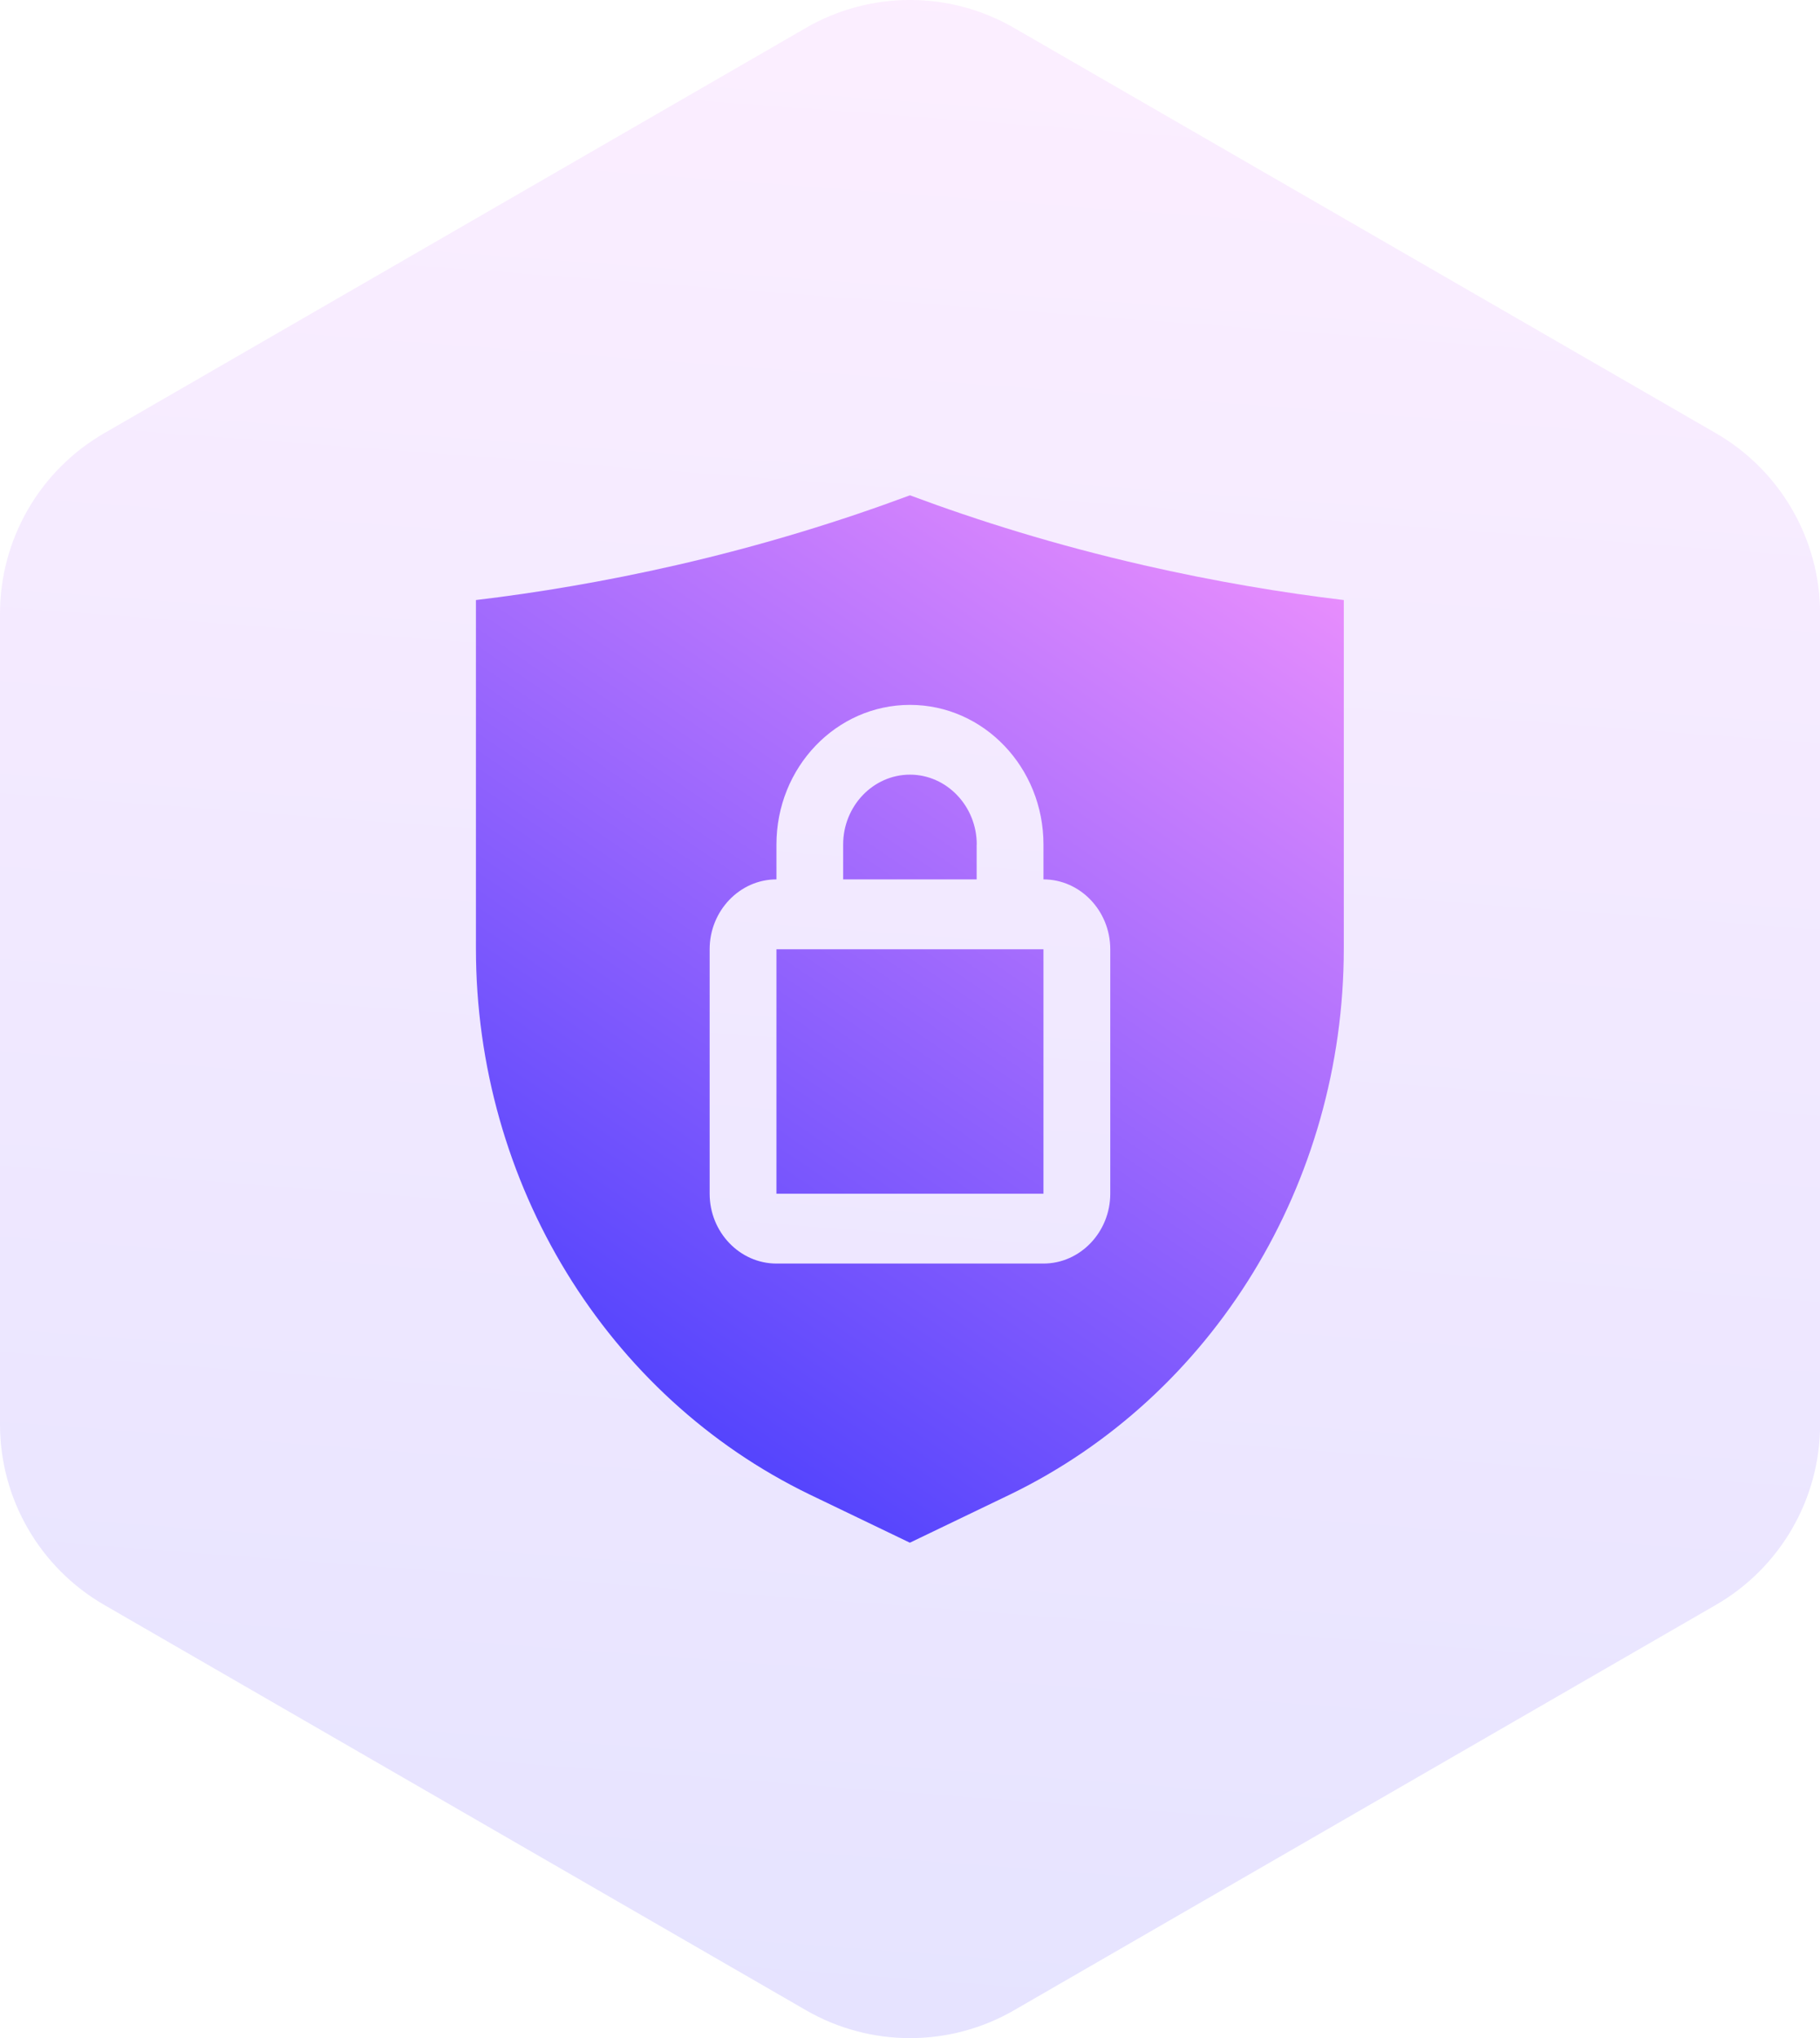
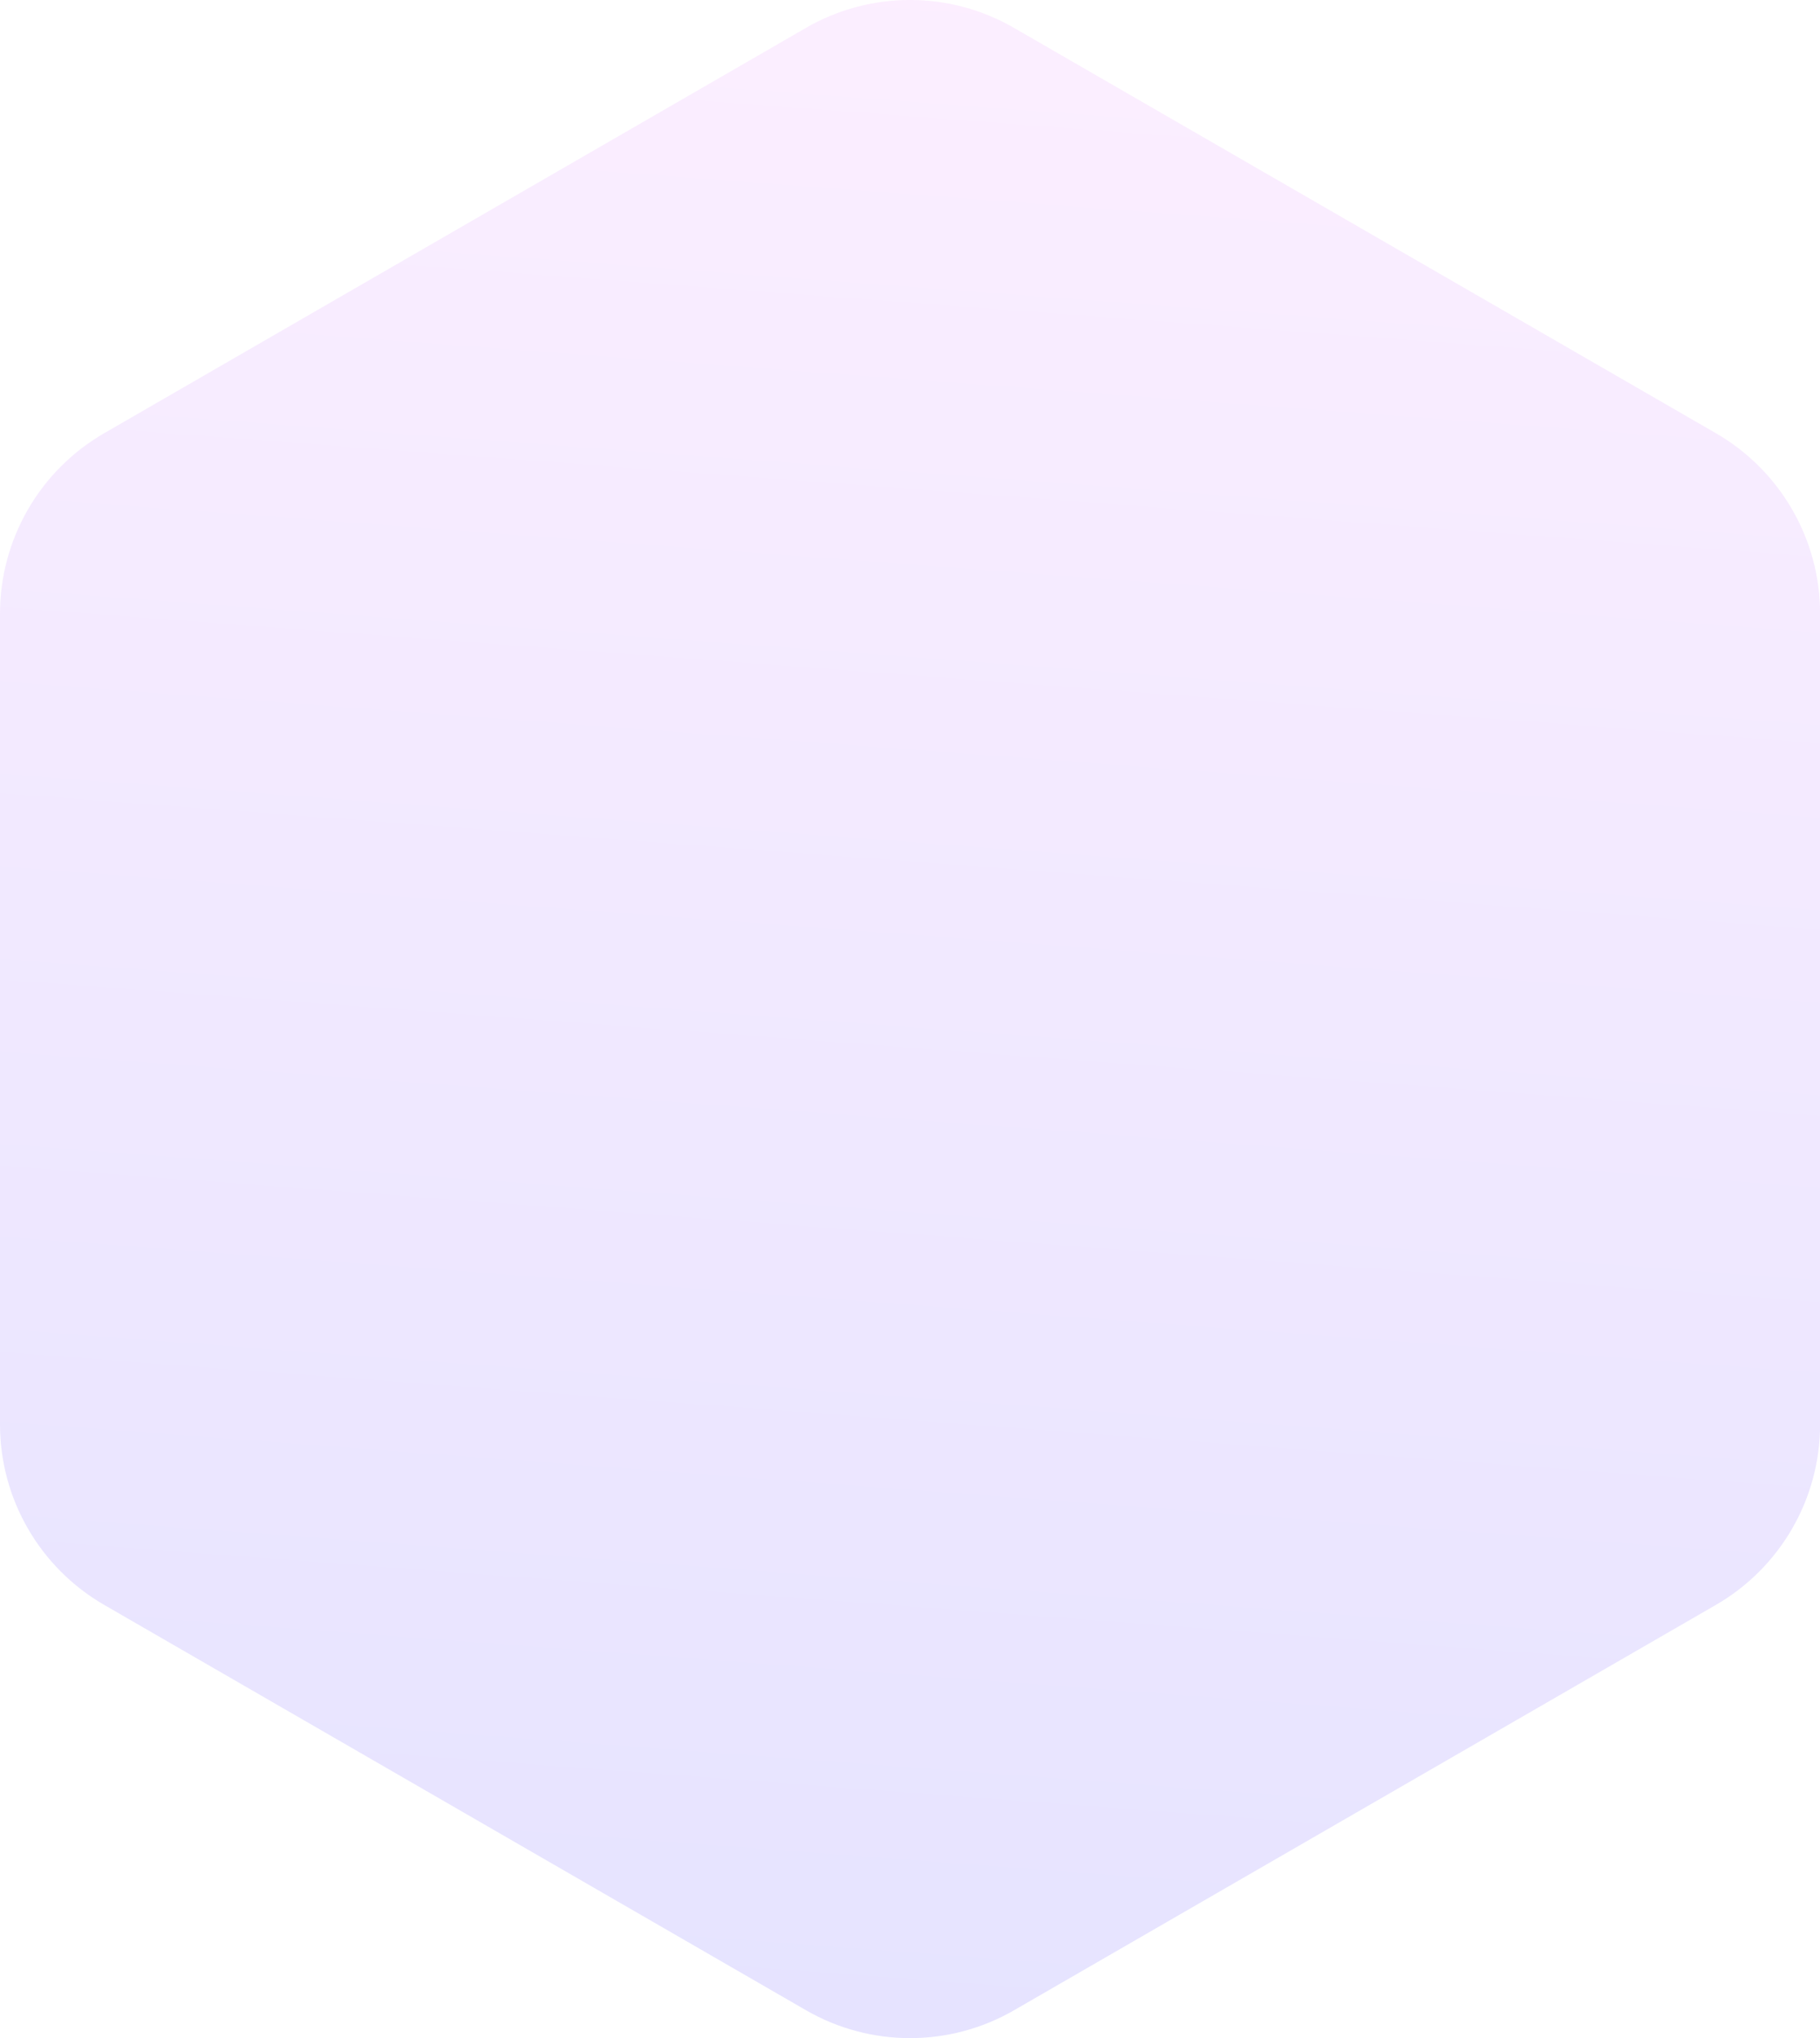
<svg xmlns="http://www.w3.org/2000/svg" xmlns:xlink="http://www.w3.org/1999/xlink" id="Layer_2" data-name="Layer 2" viewBox="0 0 198.89 222.62">
  <defs>
    <style>
      .cls-1 {
        fill: url(#linear-gradient-2);
      }

      .cls-2 {
        fill: url(#linear-gradient);
        opacity: .15;
      }
    </style>
    <linearGradient id="linear-gradient" x1="106.02" y1="185.56" x2="-49.43" y2="413.58" gradientTransform="translate(-51.88 -92.56) rotate(-30) scale(.86)" gradientUnits="userSpaceOnUse">
      <stop offset="0" stop-color="#e78dfd" />
      <stop offset="1" stop-color="#4a3ffd" />
    </linearGradient>
    <linearGradient id="linear-gradient-2" x1="128.24" y1="52.84" x2="59.08" y2="154.29" gradientTransform="matrix(1,0,0,1,0,0)" xlink:href="#linear-gradient" />
  </defs>
  <g id="Layer_1-2" data-name="Layer 1">
    <path class="cls-2" d="M88.07,3.05L11.38,47.32C4.34,51.39,0,58.9,0,67.03v88.55c0,8.13,4.34,15.64,11.38,19.71l76.69,44.27c7.04,4.07,15.72,4.07,22.76,0l76.69-44.27c7.04-4.07,11.38-11.58,11.38-19.71v-88.55c0-8.13-4.34-15.64-11.38-19.71L110.82,3.05c-7.04-4.07-15.72-4.07-22.76,0Z" />
-     <path class="cls-1" d="M84.85,103.68v26.7h29.18v-26.7h-29.18ZM124.98,61.73c-9.52-2.17-18.06-4.84-25.54-7.63-7.48,2.78-16.01,5.45-25.54,7.63-7.84,1.79-15.18,3.01-21.89,3.81v38.06c0,25.63,14.26,48.89,36.48,59.64l10.94,5.26,10.94-5.26c22.22-10.75,36.48-34.02,36.48-59.64v-38.06c-6.71-.8-14.04-2.02-21.89-3.81h0ZM121.33,130.38c0,4.19-3.28,7.63-7.3,7.63h-29.18c-4.01,0-7.3-3.43-7.3-7.63v-26.7c0-4.19,3.28-7.63,7.3-7.63v-3.81c0-8.43,6.53-15.25,14.59-15.25s14.59,6.83,14.59,15.25v3.81c4.01,0,7.3,3.43,7.3,7.63v26.7ZM84.85,103.68v26.7h29.18v-26.7h-29.18ZM106.74,92.24c0-4.19-3.28-7.63-7.3-7.63s-7.3,3.43-7.3,7.63v3.81h14.59v-3.81h0Z" />
  </g>
</svg>